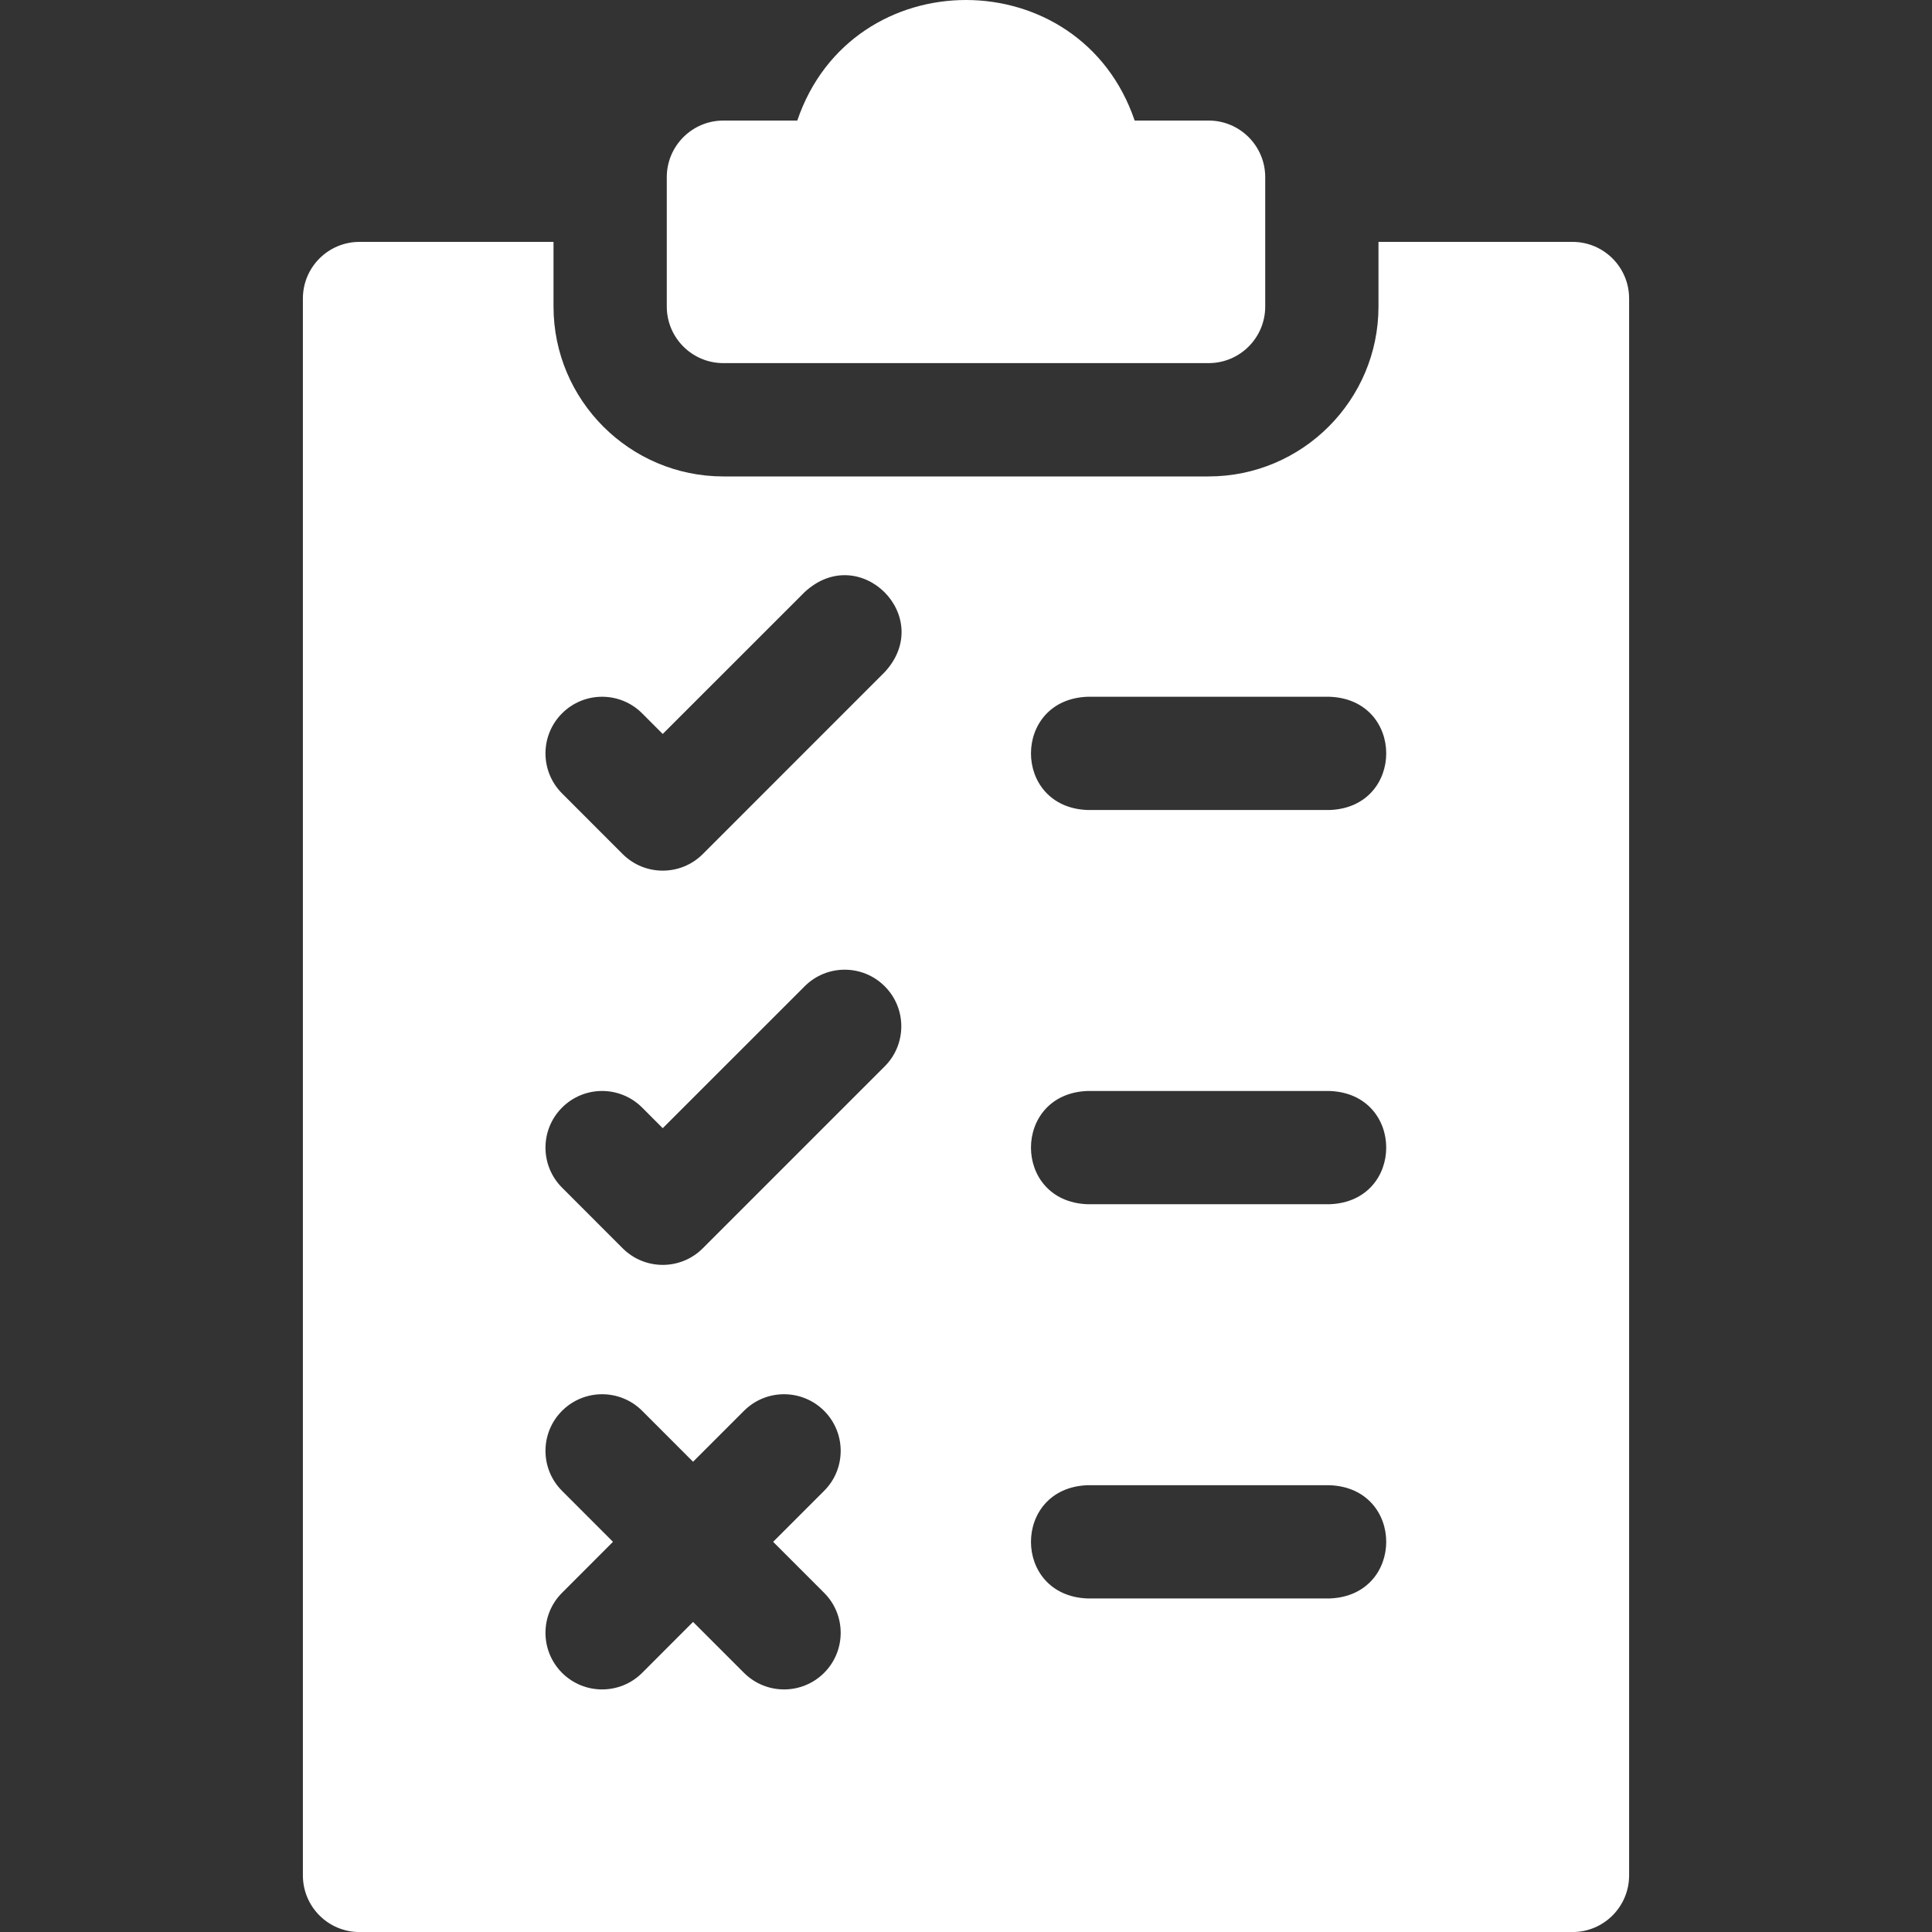
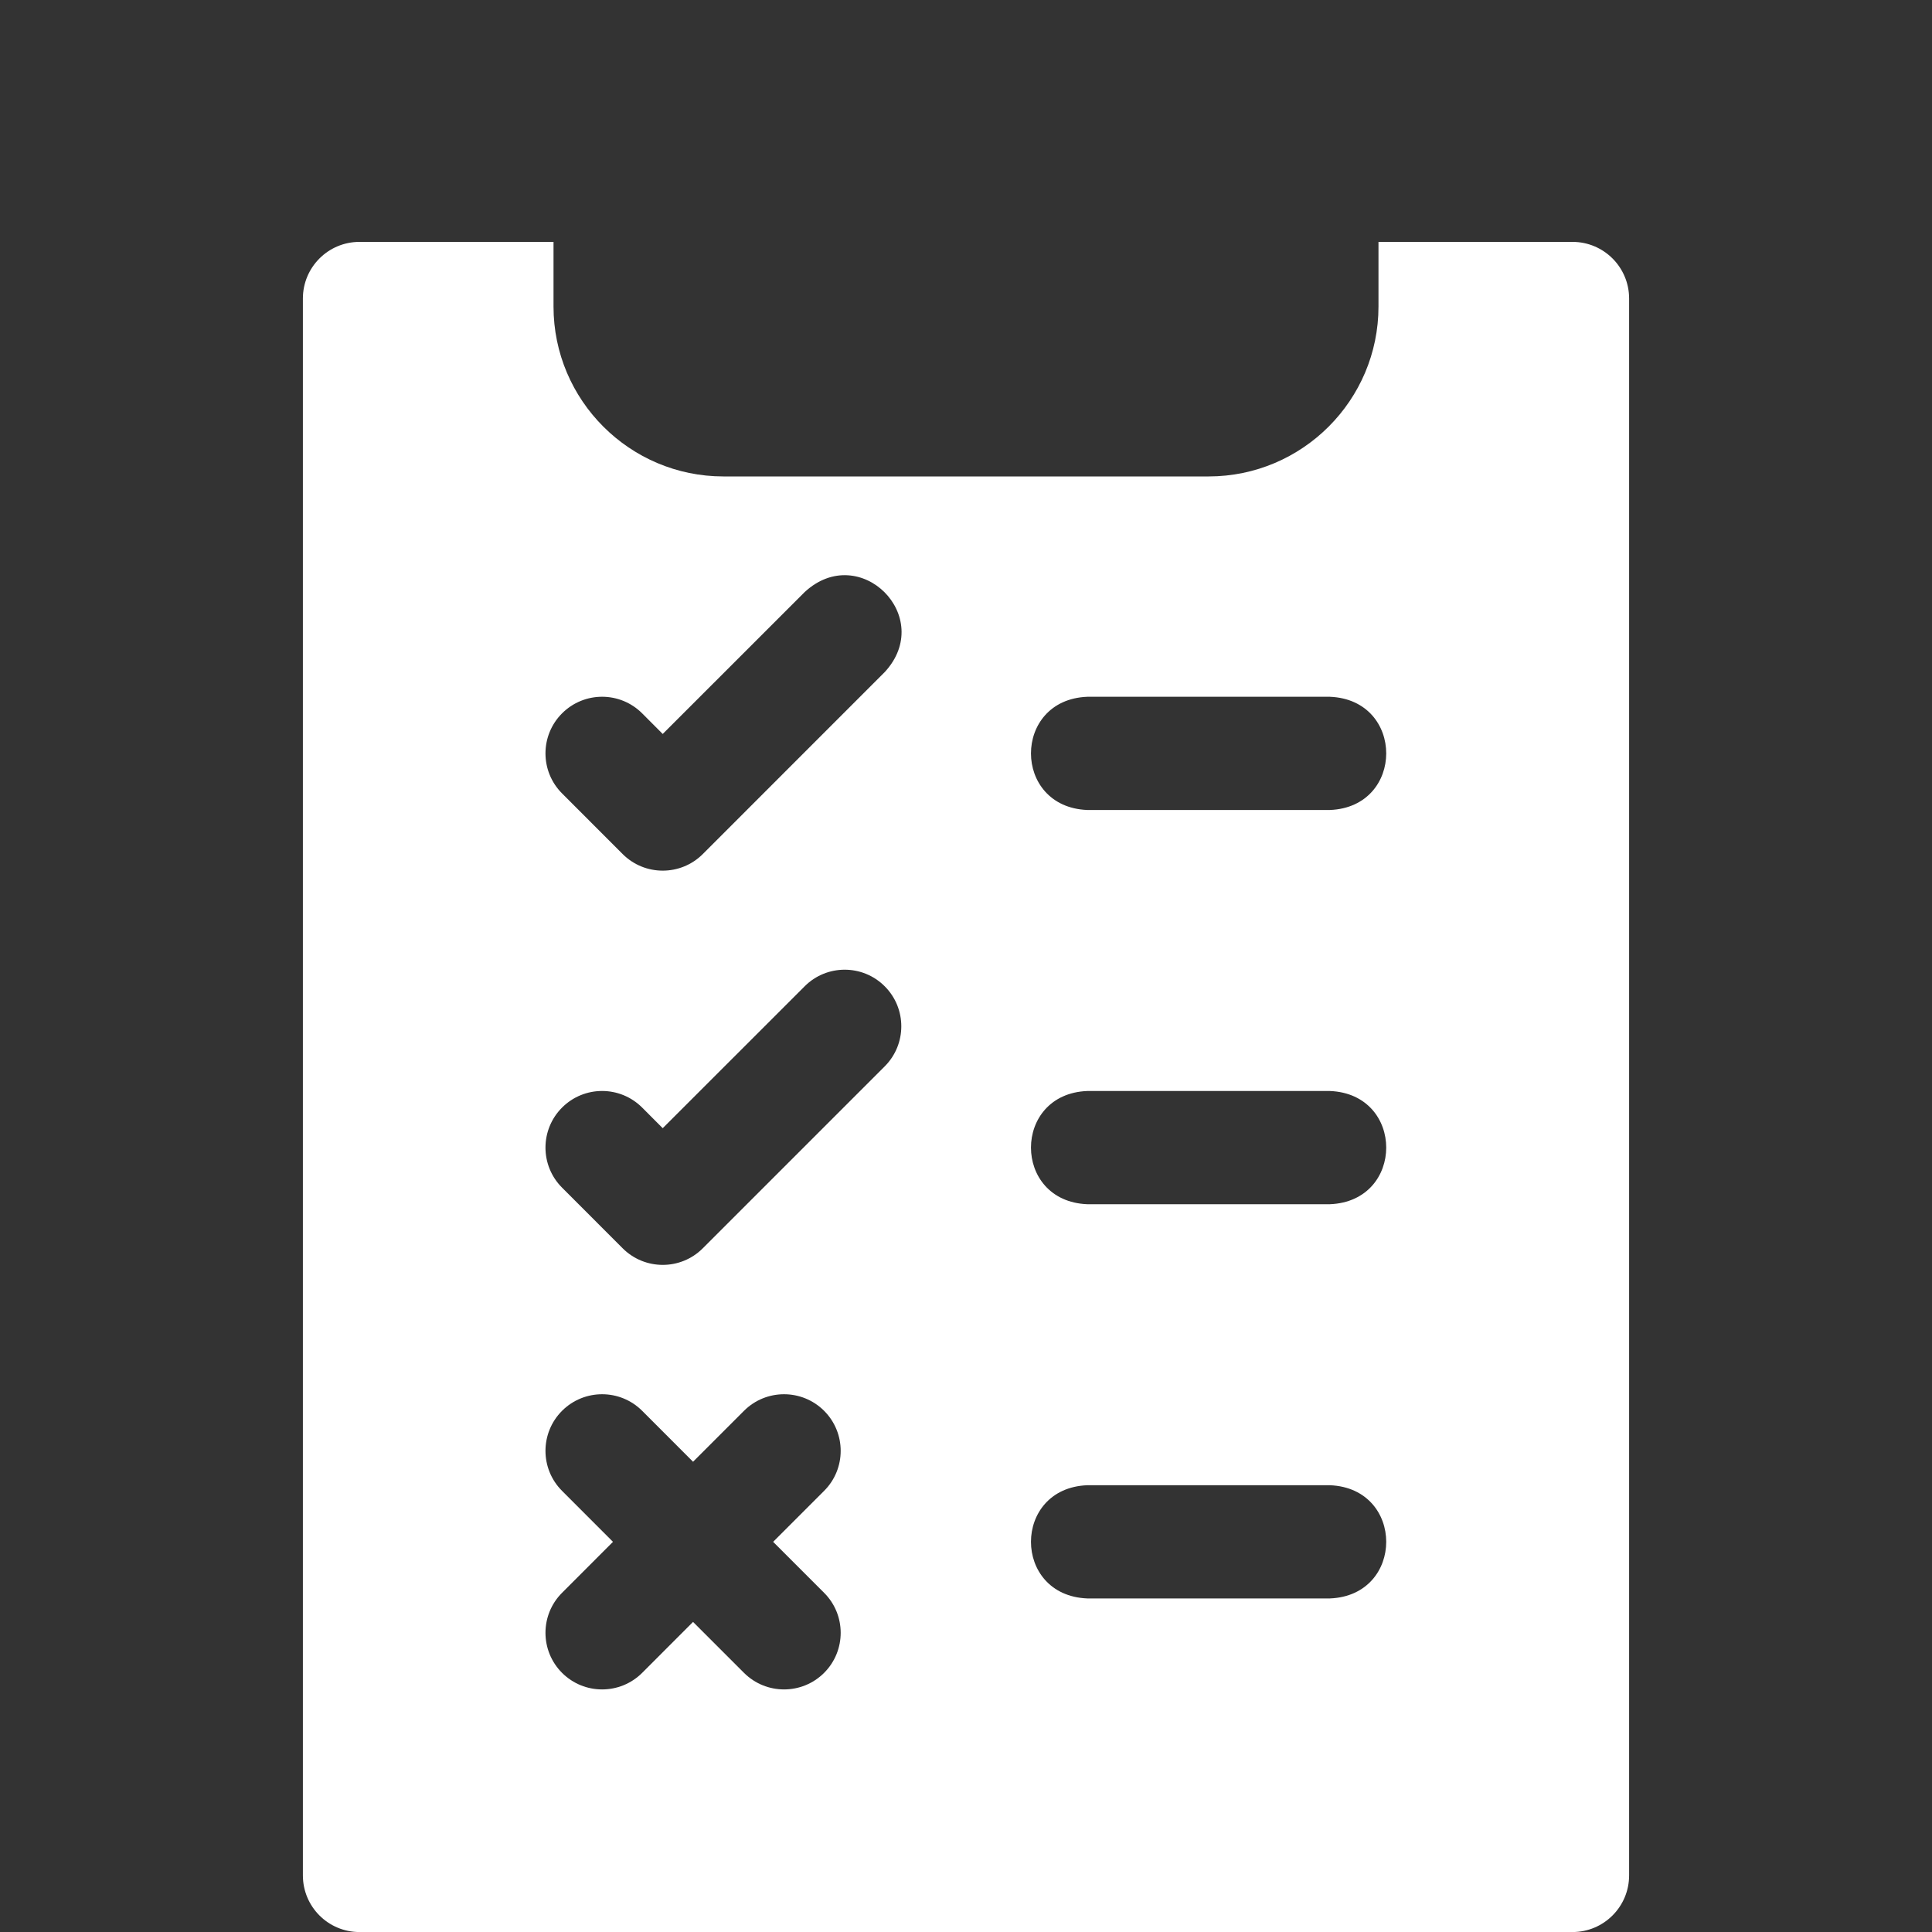
<svg xmlns="http://www.w3.org/2000/svg" width="40" height="40" viewBox="0 0 40 40" fill="none">
  <rect x="0" y="0" width="40" height="40" fill="#333333" stroke="none" />
  <path d="M32.557 5.008H28.54V6.347C28.54 8.286 26.962 9.864 25.023 9.864H14.977C13.038 9.864 11.46 8.286 11.46 6.347V5.008H7.443C6.795 5.008 6.271 5.533 6.271 6.18V38.828C6.271 39.476 6.795 40.001 7.443 40.001H32.557C33.204 40.001 33.729 39.476 33.729 38.828V6.18C33.729 5.533 33.204 5.008 32.557 5.008ZM17.062 32.977C17.52 33.434 17.52 34.177 17.062 34.635C16.604 35.092 15.862 35.092 15.404 34.635L14.349 33.58L13.295 34.635C12.837 35.092 12.095 35.092 11.637 34.635C11.179 34.177 11.179 33.434 11.637 32.977L12.691 31.922L11.637 30.867C11.179 30.41 11.179 29.667 11.637 29.209C12.095 28.752 12.837 28.752 13.295 29.209L14.349 30.264L15.404 29.209C15.861 28.752 16.604 28.752 17.062 29.209C17.52 29.667 17.52 30.41 17.062 30.867L16.007 31.922L17.062 32.977ZM18.317 22.078L14.55 25.845C14.092 26.303 13.35 26.302 12.892 25.845L11.637 24.589C11.179 24.131 11.179 23.389 11.637 22.931C12.095 22.473 12.837 22.473 13.295 22.931L13.721 23.358L16.66 20.42C17.117 19.962 17.86 19.962 18.317 20.42C18.775 20.877 18.775 21.62 18.317 22.078ZM18.317 13.915L14.55 17.683C14.092 18.14 13.35 18.14 12.892 17.683L11.637 16.427C11.179 15.969 11.179 15.227 11.637 14.769C12.095 14.311 12.837 14.311 13.295 14.769L13.721 15.196L16.66 12.258C17.803 11.201 19.373 12.773 18.317 13.915ZM27.534 33.094H22.511C20.956 33.032 20.957 30.811 22.511 30.75H27.534C29.09 30.812 29.088 33.033 27.534 33.094ZM27.534 24.932H22.511C20.956 24.87 20.957 22.649 22.511 22.588H27.534C29.09 22.65 29.088 24.871 27.534 24.932ZM27.534 16.77H22.511C20.956 16.708 20.957 14.487 22.511 14.426H27.534C29.09 14.488 29.088 16.709 27.534 16.77Z" fill="white" />
-   <path d="M14.977 7.518H25.023C25.67 7.518 26.195 6.994 26.195 6.346V3.668C26.195 3.021 25.67 2.496 25.023 2.496H23.492C22.361 -0.832 17.637 -0.832 16.507 2.496H14.977C14.33 2.496 13.805 3.021 13.805 3.668V6.346C13.805 6.994 14.33 7.518 14.977 7.518Z" fill="white" />
</svg>